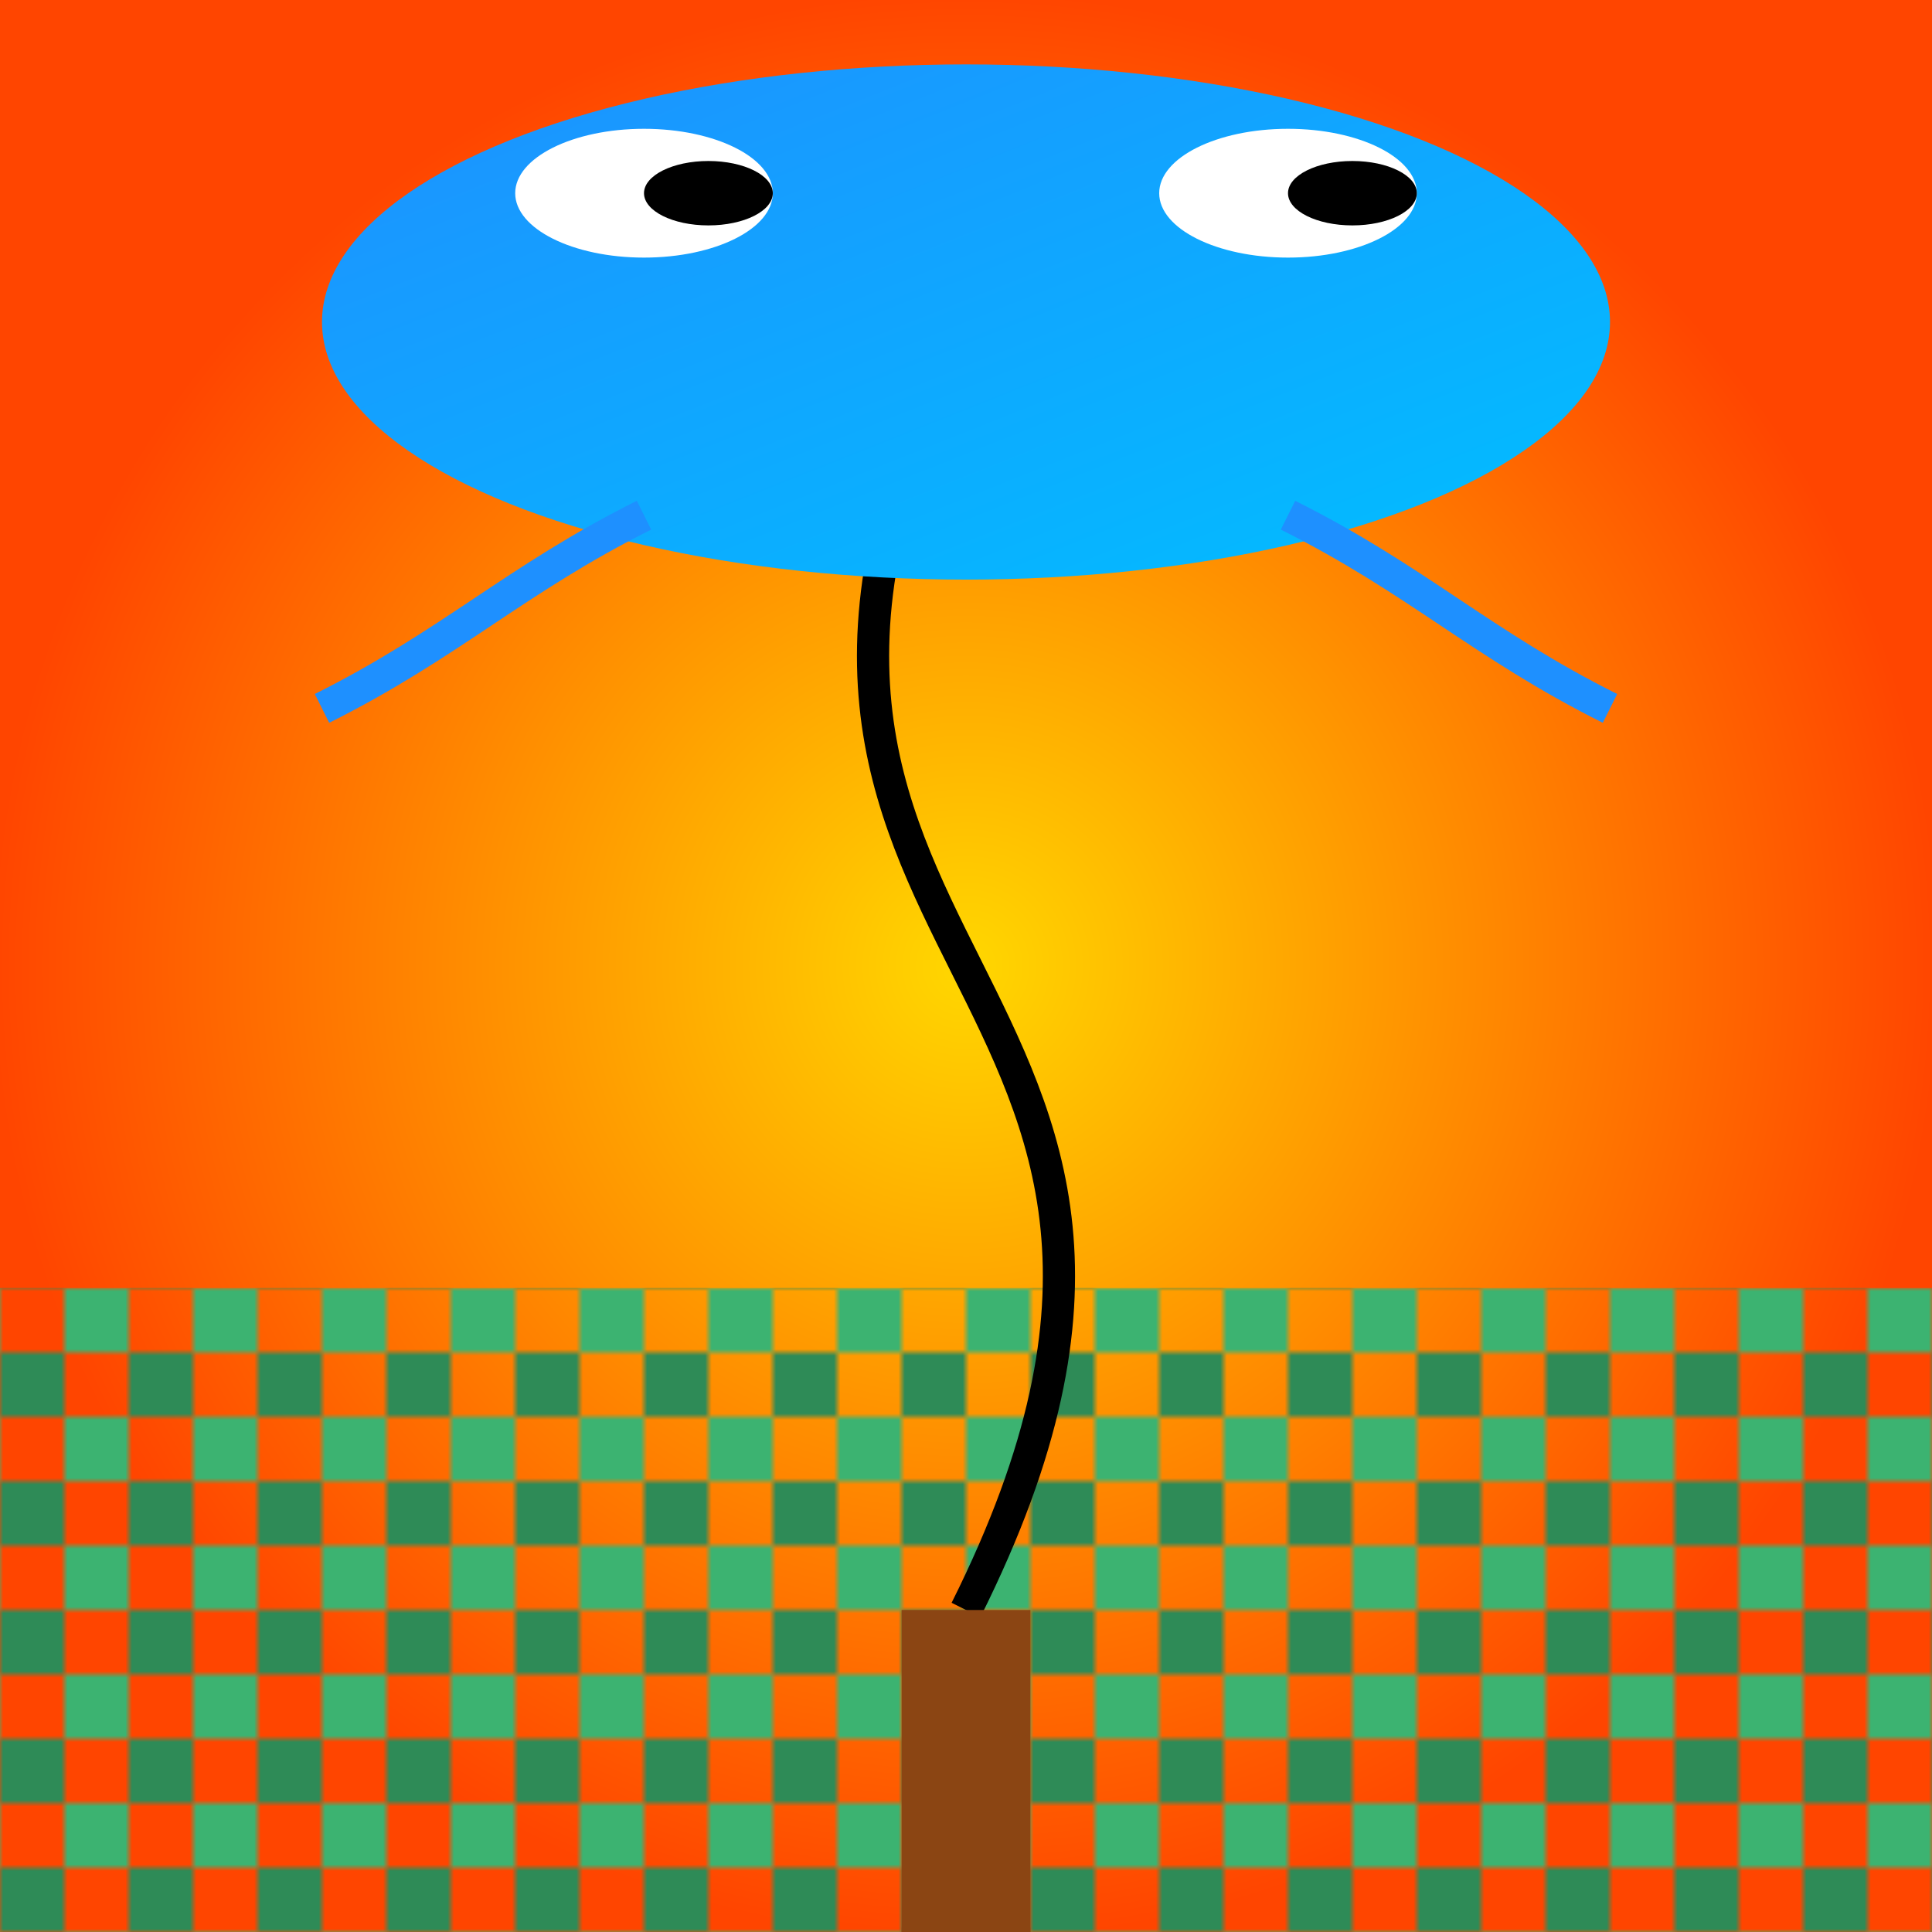
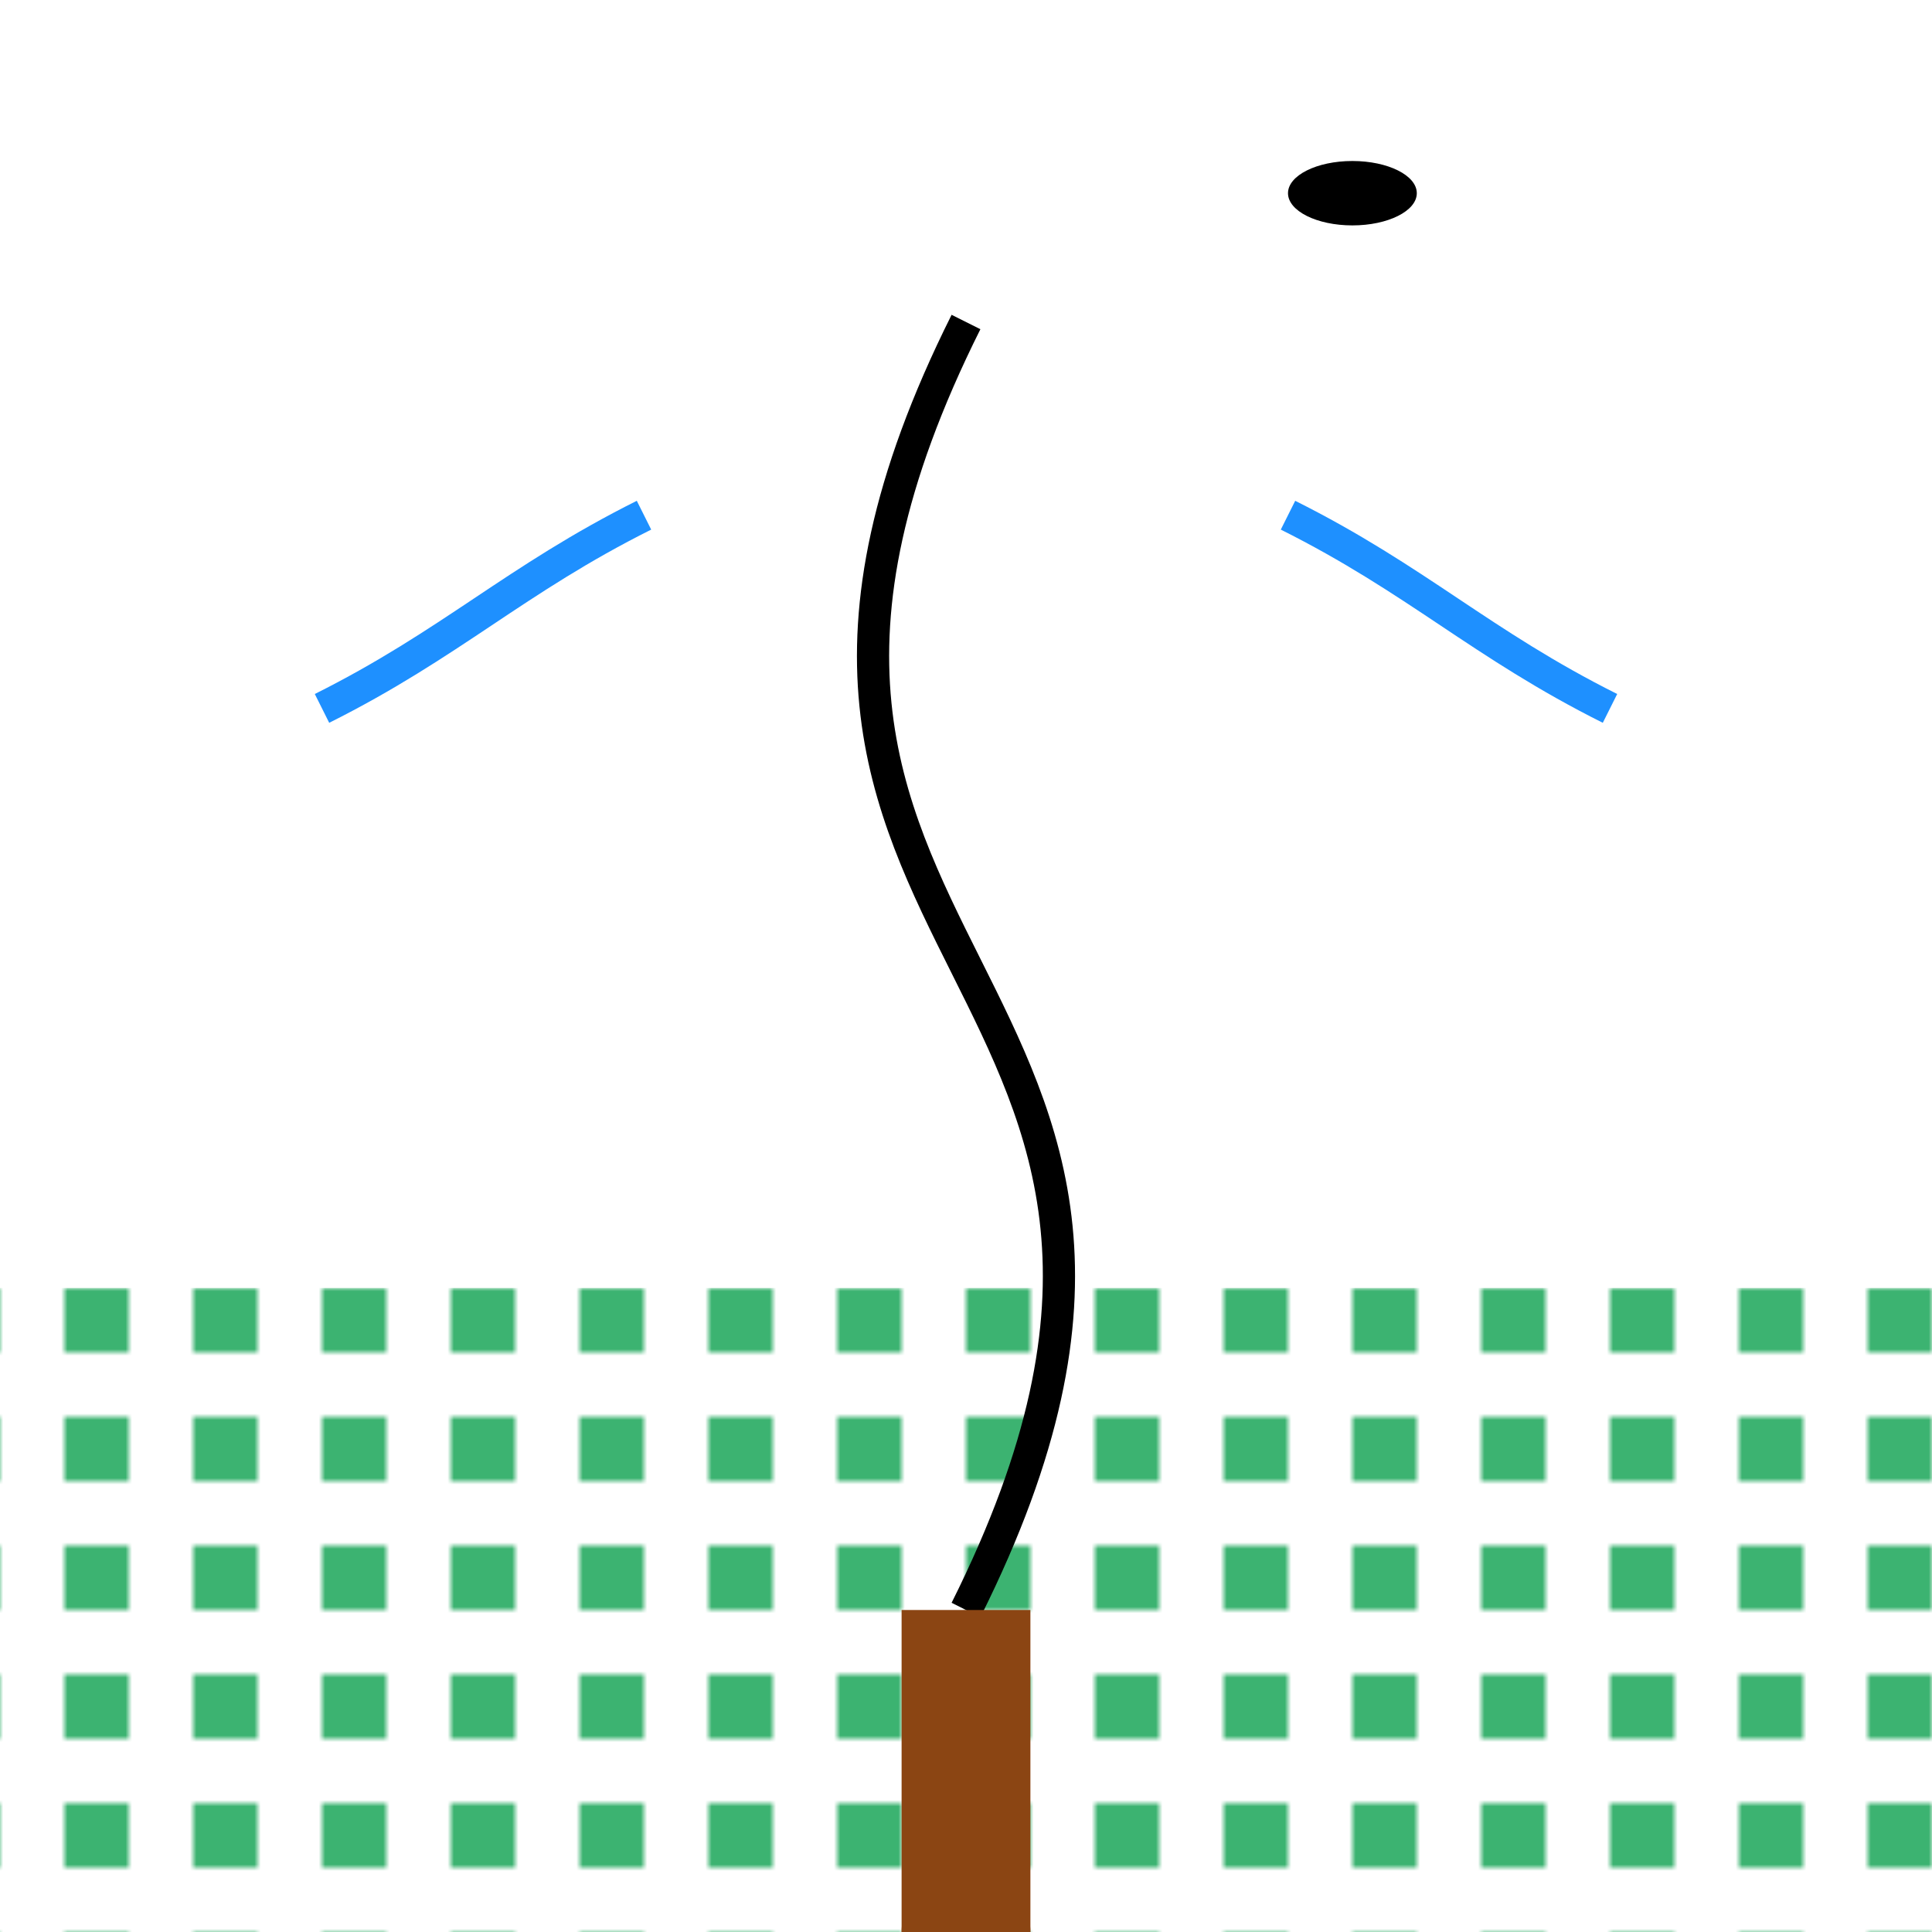
<svg xmlns="http://www.w3.org/2000/svg" viewBox="0 0 300 300">
  <defs>
    <radialGradient id="skyGradient" cx="50%" cy="50%" r="50%" fx="50%" fy="50%">
      <stop offset="0%" stop-color="#FFD700" />
      <stop offset="100%" stop-color="#FF4500" />
    </radialGradient>
    <linearGradient id="whaleGradient" x1="0%" y1="0%" x2="100%" y2="100%">
      <stop offset="0%" stop-color="#1E90FF" />
      <stop offset="100%" stop-color="#00BFFF" />
    </linearGradient>
    <pattern id="cityPattern" x="0" y="0" width="20" height="20" patternUnits="userSpaceOnUse">
-       <rect x="0" y="10" width="10" height="10" fill="#2E8B57" />
      <rect x="10" y="0" width="10" height="10" fill="#3CB371" />
    </pattern>
  </defs>
-   <rect width="300" height="300" fill="url(#skyGradient)" />
  <rect y="200" width="300" height="100" fill="url(#cityPattern)" />
  <path d="M150,50 C100,150 200,150 150,250" fill="none" stroke="#000" stroke-width="5" />
-   <ellipse cx="150" cy="50" rx="100" ry="40" fill="url(#whaleGradient)" />
  <ellipse cx="100" cy="30" rx="20" ry="10" fill="#FFF" />
-   <ellipse cx="110" cy="30" rx="10" ry="5" fill="#000" />
-   <ellipse cx="200" cy="30" rx="20" ry="10" fill="#FFF" />
  <ellipse cx="210" cy="30" rx="10" ry="5" fill="#000" />
  <path d="M100,80 C80,90 70,100 50,110" fill="none" stroke="#1E90FF" stroke-width="5" />
  <path d="M200,80 C220,90 230,100 250,110" fill="none" stroke="#1E90FF" stroke-width="5" />
  <rect x="140" y="250" width="20" height="50" fill="#8B4513" />
  <circle cx="150" cy="300" r="10" fill="#8B4513" />
</svg>